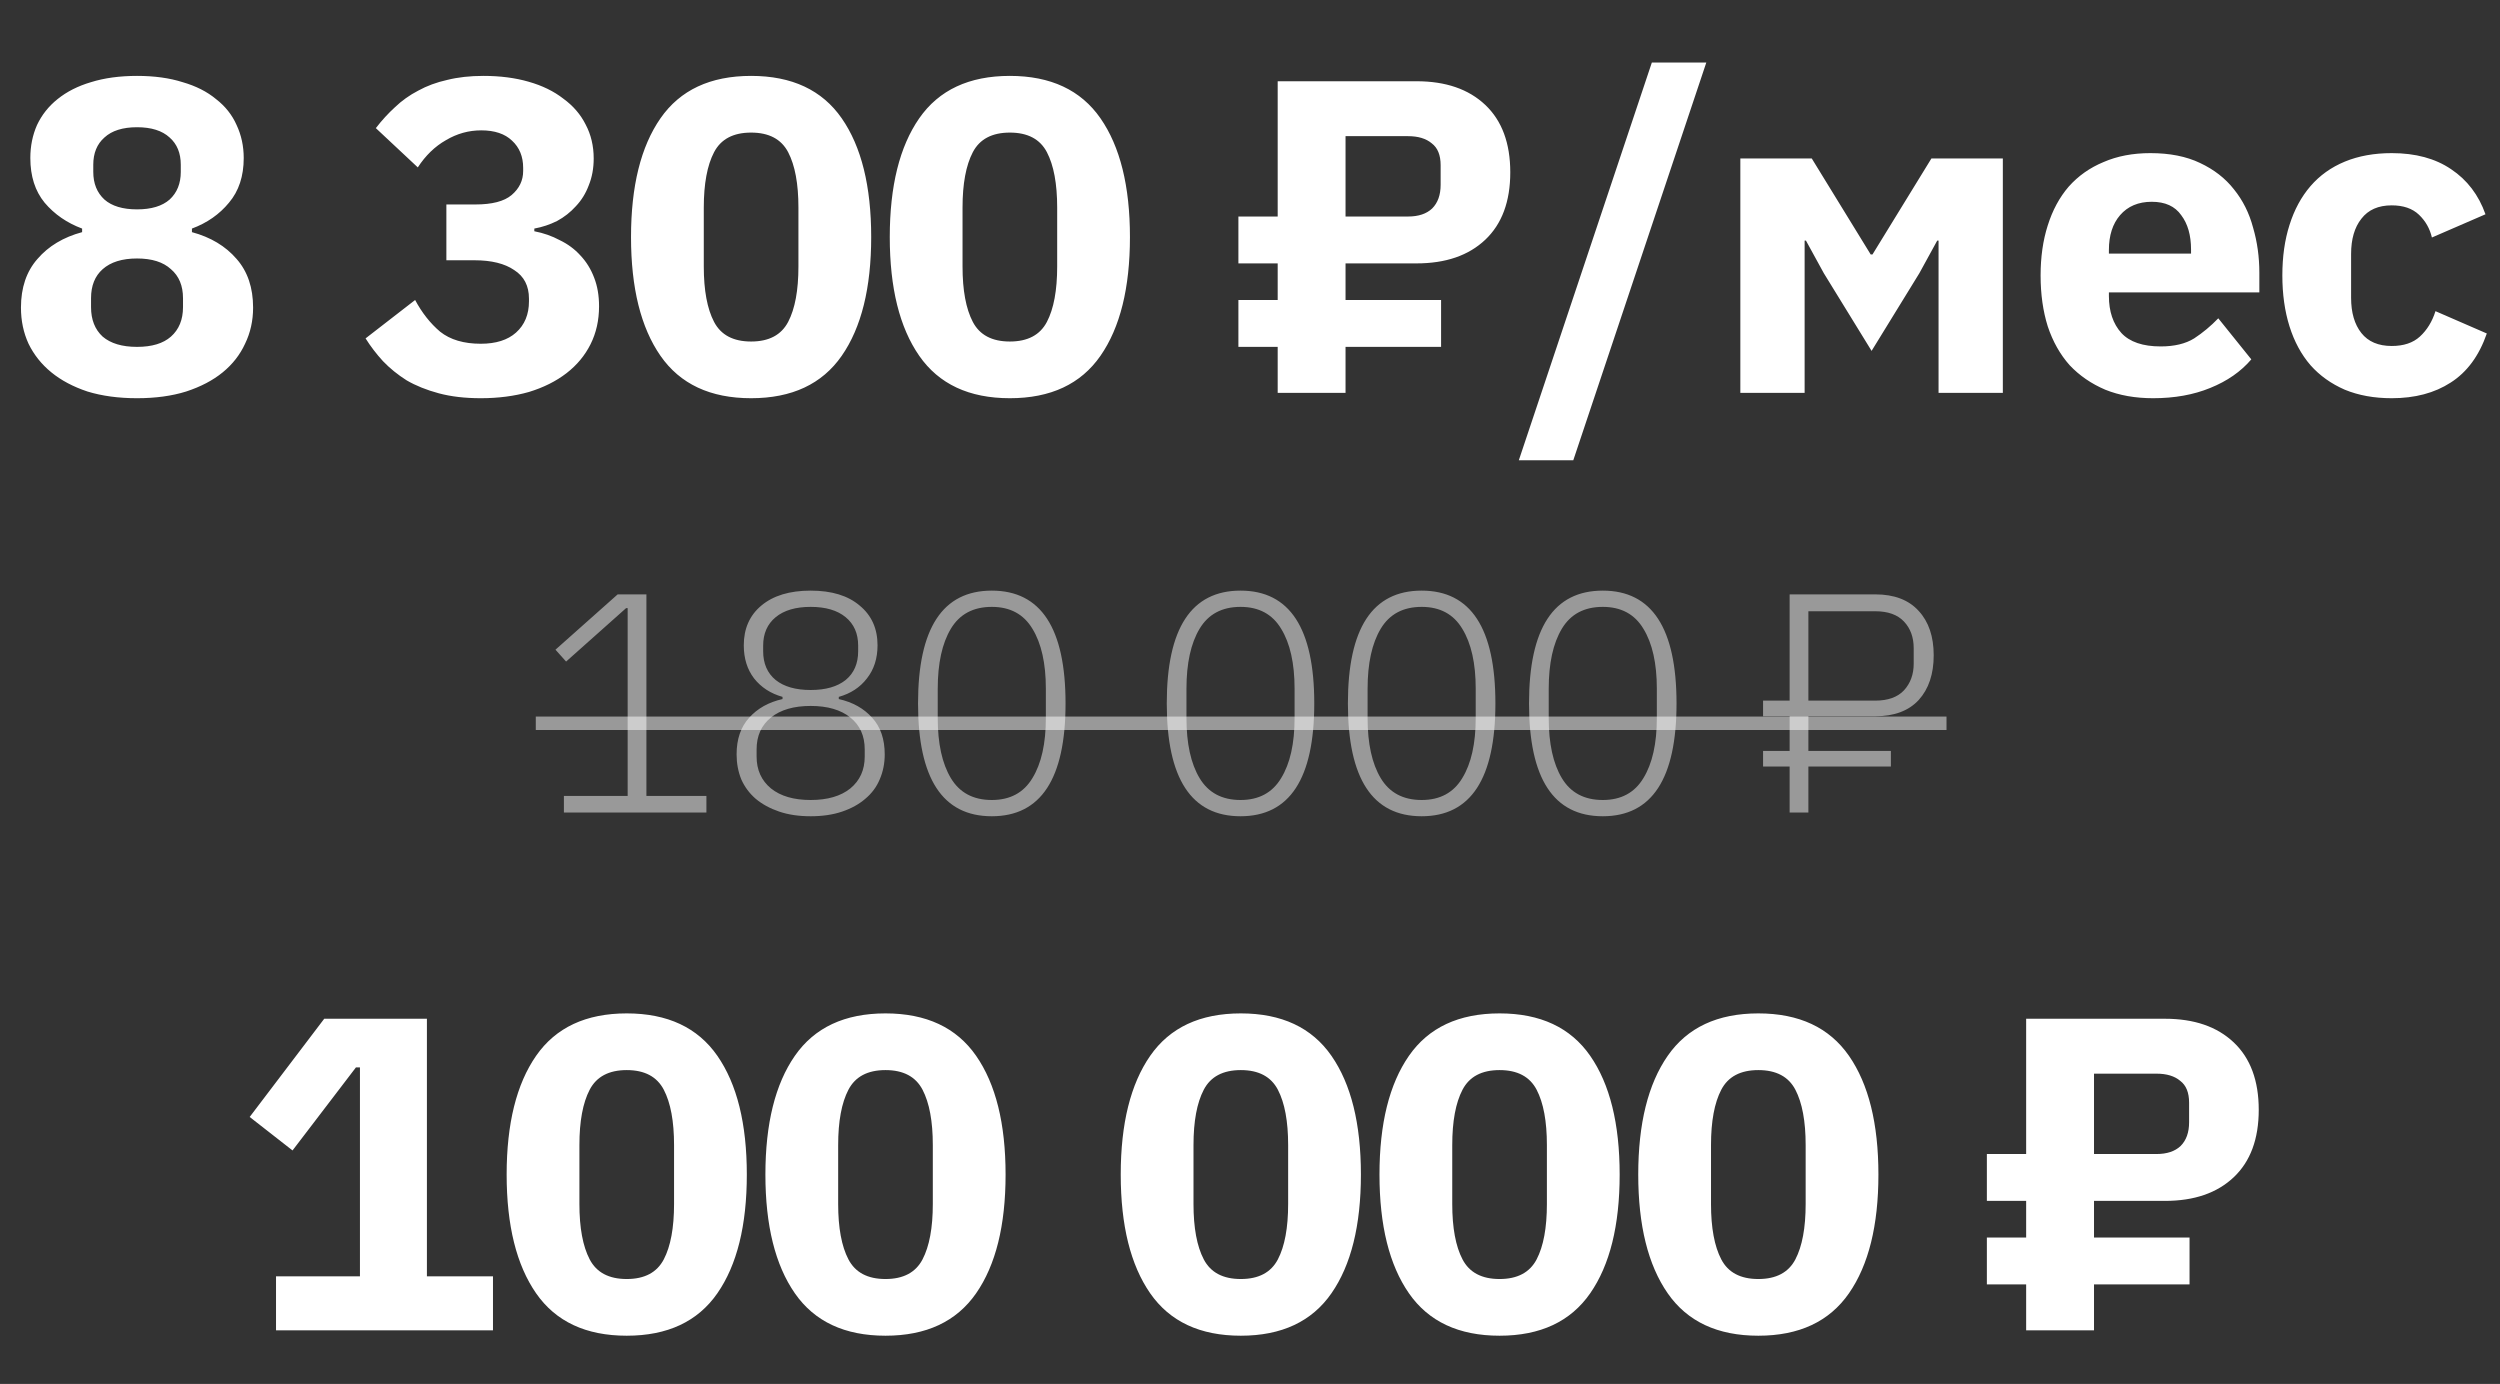
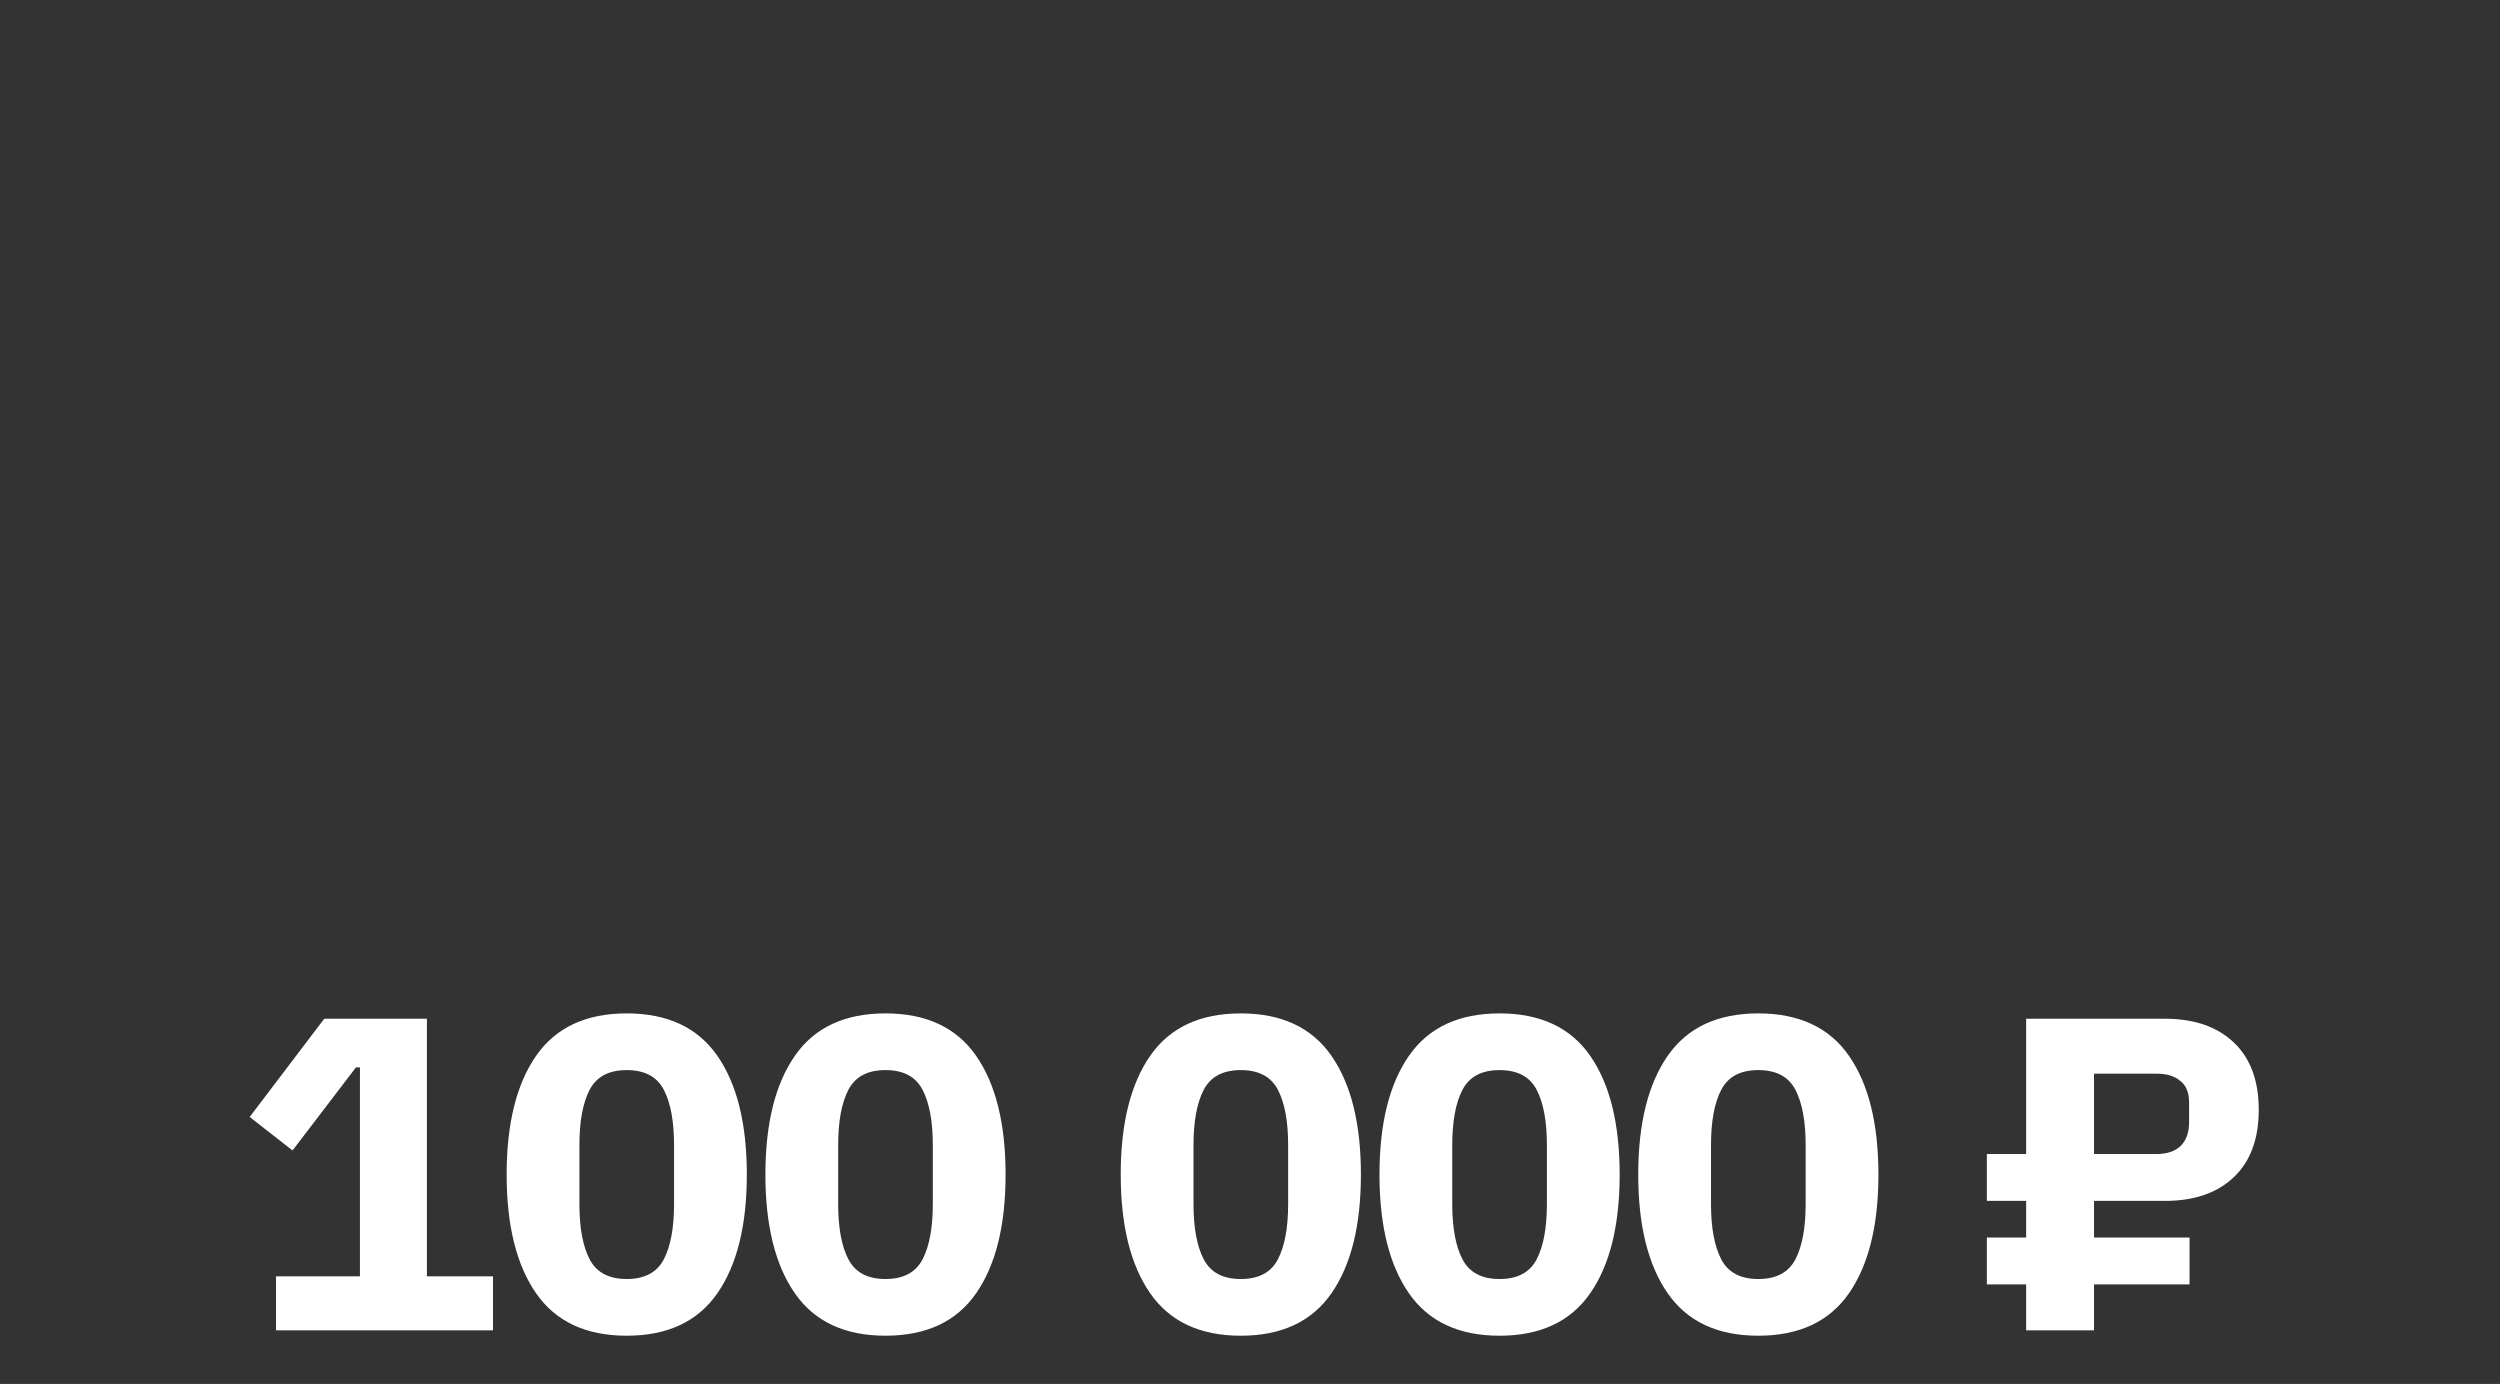
<svg xmlns="http://www.w3.org/2000/svg" width="280" height="155" viewBox="0 0 280 155" fill="none">
  <rect x="0" y="0" width="280" height="155" fill="#333333" stroke="none" />
-   <path d="M63.158 91V89.145H70.298V68.11H70.123L63.403 74.095L62.213 72.765L69.178 66.57H72.398V89.145H79.118V91H63.158ZM90.794 91.42C89.464 91.42 88.286 91.245 87.259 90.895C86.233 90.545 85.358 90.067 84.634 89.46C83.934 88.853 83.398 88.13 83.024 87.29C82.674 86.427 82.499 85.493 82.499 84.49C82.499 82.787 82.966 81.422 83.899 80.395C84.833 79.345 86.081 78.645 87.644 78.295V78.05C86.314 77.677 85.253 76.988 84.459 75.985C83.689 74.982 83.304 73.745 83.304 72.275C83.304 70.408 83.958 68.927 85.264 67.83C86.594 66.71 88.438 66.15 90.794 66.15C93.151 66.15 94.983 66.71 96.289 67.83C97.619 68.927 98.284 70.408 98.284 72.275C98.284 73.745 97.888 74.982 97.094 75.985C96.324 76.988 95.274 77.677 93.944 78.05V78.295C95.508 78.645 96.756 79.345 97.689 80.395C98.623 81.422 99.089 82.787 99.089 84.49C99.089 85.493 98.903 86.427 98.529 87.29C98.179 88.13 97.643 88.853 96.919 89.46C96.219 90.067 95.356 90.545 94.329 90.895C93.303 91.245 92.124 91.42 90.794 91.42ZM90.794 89.6C92.684 89.6 94.166 89.168 95.239 88.305C96.313 87.418 96.849 86.228 96.849 84.735V83.93C96.849 82.413 96.313 81.223 95.239 80.36C94.166 79.497 92.684 79.065 90.794 79.065C88.904 79.065 87.423 79.497 86.349 80.36C85.276 81.223 84.739 82.413 84.739 83.93V84.735C84.739 86.228 85.276 87.418 86.349 88.305C87.423 89.168 88.904 89.6 90.794 89.6ZM90.794 77.28C92.474 77.28 93.781 76.907 94.714 76.16C95.648 75.39 96.114 74.317 96.114 72.94V72.31C96.114 70.957 95.648 69.895 94.714 69.125C93.781 68.355 92.474 67.97 90.794 67.97C89.114 67.97 87.808 68.355 86.874 69.125C85.941 69.895 85.474 70.957 85.474 72.31V72.94C85.474 74.317 85.941 75.39 86.874 76.16C87.808 76.907 89.114 77.28 90.794 77.28ZM111.081 91.42C105.574 91.42 102.821 87.208 102.821 78.785C102.821 70.362 105.574 66.15 111.081 66.15C116.587 66.15 119.341 70.362 119.341 78.785C119.341 87.208 116.587 91.42 111.081 91.42ZM111.081 89.6C113.134 89.6 114.651 88.783 115.631 87.15C116.634 85.517 117.136 83.277 117.136 80.43V77.14C117.136 74.293 116.634 72.053 115.631 70.42C114.651 68.787 113.134 67.97 111.081 67.97C109.004 67.97 107.476 68.787 106.496 70.42C105.516 72.053 105.026 74.293 105.026 77.14V80.43C105.026 83.277 105.516 85.517 106.496 87.15C107.476 88.783 109.004 89.6 111.081 89.6ZM138.938 91.42C133.432 91.42 130.678 87.208 130.678 78.785C130.678 70.362 133.432 66.15 138.938 66.15C144.445 66.15 147.198 70.362 147.198 78.785C147.198 87.208 144.445 91.42 138.938 91.42ZM138.938 89.6C140.992 89.6 142.508 88.783 143.488 87.15C144.492 85.517 144.993 83.277 144.993 80.43V77.14C144.993 74.293 144.492 72.053 143.488 70.42C142.508 68.787 140.992 67.97 138.938 67.97C136.862 67.97 135.333 68.787 134.353 70.42C133.373 72.053 132.883 74.293 132.883 77.14V80.43C132.883 83.277 133.373 85.517 134.353 87.15C135.333 88.783 136.862 89.6 138.938 89.6ZM159.225 91.42C153.718 91.42 150.965 87.208 150.965 78.785C150.965 70.362 153.718 66.15 159.225 66.15C164.731 66.15 167.485 70.362 167.485 78.785C167.485 87.208 164.731 91.42 159.225 91.42ZM159.225 89.6C161.278 89.6 162.795 88.783 163.775 87.15C164.778 85.517 165.28 83.277 165.28 80.43V77.14C165.28 74.293 164.778 72.053 163.775 70.42C162.795 68.787 161.278 67.97 159.225 67.97C157.148 67.97 155.62 68.787 154.64 70.42C153.66 72.053 153.17 74.293 153.17 77.14V80.43C153.17 83.277 153.66 85.517 154.64 87.15C155.62 88.783 157.148 89.6 159.225 89.6ZM179.511 91.42C174.004 91.42 171.251 87.208 171.251 78.785C171.251 70.362 174.004 66.15 179.511 66.15C185.018 66.15 187.771 70.362 187.771 78.785C187.771 87.208 185.018 91.42 179.511 91.42ZM179.511 89.6C181.564 89.6 183.081 88.783 184.061 87.15C185.064 85.517 185.566 83.277 185.566 80.43V77.14C185.566 74.293 185.064 72.053 184.061 70.42C183.081 68.787 181.564 67.97 179.511 67.97C177.434 67.97 175.906 68.787 174.926 70.42C173.946 72.053 173.456 74.293 173.456 77.14V80.43C173.456 83.277 173.946 85.517 174.926 87.15C175.906 88.783 177.434 89.6 179.511 89.6ZM202.539 85.855V91H200.439V85.855H197.464V84.105H200.439V80.22H197.464V78.47H200.439V66.57H210.029C212.152 66.57 213.774 67.188 214.894 68.425C216.014 69.638 216.574 71.295 216.574 73.395C216.574 75.495 216.014 77.163 214.894 78.4C213.774 79.613 212.152 80.22 210.029 80.22H202.539V84.105H211.779V85.855H202.539ZM202.539 78.47H210.029C211.452 78.47 212.526 78.085 213.249 77.315C213.972 76.522 214.334 75.53 214.334 74.34V72.59C214.334 71.377 213.972 70.385 213.249 69.615C212.526 68.845 211.452 68.46 210.029 68.46H202.539V78.47Z" fill="white" fill-opacity="0.5" />
-   <path d="M60.008 80.255H218.009V81.76H60.008V80.255Z" fill="white" fill-opacity="0.5" />
-   <path d="M15.347 44.6C13.28 44.6 11.43 44.35 9.797 43.85C8.197 43.317 6.847 42.6 5.747 41.7C4.647 40.8 3.797 39.733 3.197 38.5C2.63 37.267 2.347 35.917 2.347 34.45C2.347 32.217 2.963 30.4 4.197 29C5.43 27.567 7.097 26.567 9.197 26V25.6C7.497 24.967 6.097 24 4.997 22.7C3.93 21.4 3.397 19.733 3.397 17.7C3.397 16.367 3.647 15.133 4.147 14C4.68 12.867 5.447 11.9 6.447 11.1C7.48 10.267 8.73 9.633 10.197 9.2C11.697 8.733 13.413 8.5 15.347 8.5C17.28 8.5 18.98 8.733 20.447 9.2C21.947 9.633 23.197 10.267 24.197 11.1C25.23 11.9 25.997 12.867 26.497 14C27.03 15.133 27.297 16.367 27.297 17.7C27.297 19.733 26.747 21.4 25.647 22.7C24.58 24 23.197 24.967 21.497 25.6V26C23.597 26.567 25.263 27.567 26.497 29C27.73 30.4 28.347 32.217 28.347 34.45C28.347 35.917 28.047 37.267 27.447 38.5C26.88 39.733 26.047 40.8 24.947 41.7C23.847 42.6 22.48 43.317 20.847 43.85C19.247 44.35 17.413 44.6 15.347 44.6ZM15.347 38.85C17.013 38.85 18.28 38.467 19.147 37.7C20.047 36.9 20.497 35.8 20.497 34.4V33.4C20.497 32 20.047 30.917 19.147 30.15C18.28 29.35 17.013 28.95 15.347 28.95C13.68 28.95 12.397 29.35 11.497 30.15C10.63 30.917 10.197 32 10.197 33.4V34.4C10.197 35.8 10.63 36.9 11.497 37.7C12.397 38.467 13.68 38.85 15.347 38.85ZM15.347 23.45C16.947 23.45 18.163 23.083 18.997 22.35C19.83 21.583 20.247 20.55 20.247 19.25V18.45C20.247 17.15 19.83 16.133 18.997 15.4C18.163 14.633 16.947 14.25 15.347 14.25C13.747 14.25 12.53 14.633 11.697 15.4C10.863 16.133 10.447 17.15 10.447 18.45V19.25C10.447 20.55 10.863 21.583 11.697 22.35C12.53 23.083 13.747 23.45 15.347 23.45ZM53.244 22.9C55.11 22.9 56.46 22.55 57.294 21.85C58.16 21.117 58.594 20.217 58.594 19.15V18.8C58.594 17.533 58.177 16.517 57.344 15.75C56.544 14.983 55.394 14.6 53.894 14.6C52.494 14.6 51.177 14.967 49.944 15.7C48.71 16.4 47.66 17.417 46.794 18.75L42.094 14.35C42.76 13.483 43.477 12.7 44.244 12C45.01 11.267 45.877 10.65 46.844 10.15C47.81 9.617 48.894 9.217 50.094 8.95C51.294 8.65 52.644 8.5 54.144 8.5C56.01 8.5 57.694 8.717 59.194 9.15C60.727 9.583 62.027 10.217 63.094 11.05C64.194 11.85 65.027 12.817 65.594 13.95C66.194 15.083 66.494 16.35 66.494 17.75C66.494 18.85 66.31 19.85 65.944 20.75C65.61 21.65 65.127 22.433 64.494 23.1C63.894 23.767 63.194 24.317 62.394 24.75C61.594 25.15 60.744 25.433 59.844 25.6V25.9C60.877 26.1 61.827 26.433 62.694 26.9C63.594 27.333 64.36 27.9 64.994 28.6C65.66 29.3 66.177 30.133 66.544 31.1C66.91 32.033 67.094 33.1 67.094 34.3C67.094 35.867 66.777 37.283 66.144 38.55C65.51 39.817 64.61 40.9 63.444 41.8C62.277 42.7 60.877 43.4 59.244 43.9C57.61 44.367 55.81 44.6 53.844 44.6C52.077 44.6 50.51 44.417 49.144 44.05C47.777 43.683 46.577 43.2 45.544 42.6C44.544 41.967 43.66 41.25 42.894 40.45C42.16 39.65 41.51 38.8 40.944 37.9L46.494 33.6C47.26 35.033 48.194 36.217 49.294 37.15C50.427 38.05 51.944 38.5 53.844 38.5C55.544 38.5 56.86 38.083 57.794 37.25C58.76 36.383 59.244 35.217 59.244 33.75V33.45C59.244 32.017 58.694 30.95 57.594 30.25C56.527 29.517 55.044 29.15 53.144 29.15H49.994V22.9H53.244ZM84.124 44.6C79.557 44.6 76.174 43.017 73.974 39.85C71.774 36.683 70.674 32.25 70.674 26.55C70.674 20.85 71.774 16.417 73.974 13.25C76.174 10.083 79.557 8.5 84.124 8.5C88.691 8.5 92.074 10.083 94.274 13.25C96.474 16.417 97.574 20.85 97.574 26.55C97.574 32.25 96.474 36.683 94.274 39.85C92.074 43.017 88.691 44.6 84.124 44.6ZM84.124 38.25C86.124 38.25 87.507 37.517 88.274 36.05C89.041 34.583 89.424 32.517 89.424 29.85V23.25C89.424 20.583 89.041 18.517 88.274 17.05C87.507 15.583 86.124 14.85 84.124 14.85C82.124 14.85 80.741 15.583 79.974 17.05C79.207 18.517 78.824 20.583 78.824 23.25V29.85C78.824 32.517 79.207 34.583 79.974 36.05C80.741 37.517 82.124 38.25 84.124 38.25ZM113.104 44.6C108.538 44.6 105.154 43.017 102.954 39.85C100.754 36.683 99.654 32.25 99.654 26.55C99.654 20.85 100.754 16.417 102.954 13.25C105.154 10.083 108.538 8.5 113.104 8.5C117.671 8.5 121.054 10.083 123.254 13.25C125.454 16.417 126.554 20.85 126.554 26.55C126.554 32.25 125.454 36.683 123.254 39.85C121.054 43.017 117.671 44.6 113.104 44.6ZM113.104 38.25C115.104 38.25 116.488 37.517 117.254 36.05C118.021 34.583 118.404 32.517 118.404 29.85V23.25C118.404 20.583 118.021 18.517 117.254 17.05C116.488 15.583 115.104 14.85 113.104 14.85C111.104 14.85 109.721 15.583 108.954 17.05C108.188 18.517 107.804 20.583 107.804 23.25V29.85C107.804 32.517 108.188 34.583 108.954 36.05C109.721 37.517 111.104 38.25 113.104 38.25ZM150.701 38.85V44H143.101V38.85H138.701V33.6H143.101V29.5H138.701V24.25H143.101V9.1H158.651C161.918 9.1 164.485 9.983 166.351 11.75C168.218 13.517 169.151 16.033 169.151 19.3C169.151 22.567 168.218 25.083 166.351 26.85C164.485 28.617 161.918 29.5 158.651 29.5H150.701V33.6H161.401V38.85H150.701ZM150.701 24.25H157.701C158.868 24.25 159.768 23.95 160.401 23.35C161.035 22.717 161.351 21.833 161.351 20.7V18.5C161.351 17.367 161.018 16.55 160.351 16.05C159.718 15.517 158.835 15.25 157.701 15.25H150.701V24.25ZM170.108 51.55L185.008 7H191.108L176.208 51.55H170.108ZM194.918 17.75H202.918L209.518 28.5H209.718L216.318 17.75H224.318V44H217.118V26.95H216.968L214.968 30.6L209.618 39.3L204.268 30.6L202.268 26.95H202.118V44H194.918V17.75ZM241.147 44.6C239.147 44.6 237.364 44.283 235.797 43.65C234.23 42.983 232.897 42.067 231.797 40.9C230.73 39.7 229.914 38.25 229.347 36.55C228.814 34.85 228.547 32.95 228.547 30.85C228.547 28.783 228.814 26.917 229.347 25.25C229.88 23.55 230.664 22.1 231.697 20.9C232.764 19.7 234.064 18.783 235.597 18.15C237.13 17.483 238.88 17.15 240.847 17.15C243.014 17.15 244.864 17.517 246.397 18.25C247.964 18.983 249.23 19.967 250.197 21.2C251.197 22.433 251.914 23.867 252.347 25.5C252.814 27.1 253.047 28.783 253.047 30.55V32.75H236.197V33.15C236.197 34.883 236.664 36.267 237.597 37.3C238.53 38.3 239.997 38.8 241.997 38.8C243.53 38.8 244.78 38.5 245.747 37.9C246.714 37.267 247.614 36.517 248.447 35.65L252.147 40.25C250.98 41.617 249.447 42.683 247.547 43.45C245.68 44.217 243.547 44.6 241.147 44.6ZM240.997 22.6C239.497 22.6 238.314 23.1 237.447 24.1C236.614 25.067 236.197 26.367 236.197 28V28.4H245.397V27.95C245.397 26.35 245.03 25.067 244.297 24.1C243.597 23.1 242.497 22.6 240.997 22.6ZM267.873 44.6C265.907 44.6 264.157 44.283 262.623 43.65C261.09 42.983 259.807 42.067 258.773 40.9C257.74 39.7 256.957 38.25 256.423 36.55C255.89 34.85 255.623 32.95 255.623 30.85C255.623 28.75 255.89 26.867 256.423 25.2C256.957 23.5 257.74 22.05 258.773 20.85C259.807 19.65 261.09 18.733 262.623 18.1C264.157 17.467 265.907 17.15 267.873 17.15C270.54 17.15 272.757 17.75 274.523 18.95C276.323 20.15 277.607 21.833 278.373 24L272.373 26.6C272.14 25.6 271.657 24.75 270.923 24.05C270.19 23.35 269.173 23 267.873 23C266.373 23 265.24 23.5 264.473 24.5C263.707 25.467 263.323 26.783 263.323 28.45V33.35C263.323 35.017 263.707 36.333 264.473 37.3C265.24 38.267 266.373 38.75 267.873 38.75C269.207 38.75 270.257 38.4 271.023 37.7C271.823 36.967 272.407 36.017 272.773 34.85L278.523 37.35C277.657 39.85 276.307 41.683 274.473 42.85C272.673 44.017 270.473 44.6 267.873 44.6Z" fill="white" />
  <path d="M30.914 149V142.95H40.314V119.55H39.864L32.764 128.85L27.964 125.1L36.314 114.1H47.814V142.95H55.214V149H30.914ZM70.194 149.6C65.628 149.6 62.244 148.017 60.044 144.85C57.844 141.683 56.744 137.25 56.744 131.55C56.744 125.85 57.844 121.417 60.044 118.25C62.244 115.083 65.628 113.5 70.194 113.5C74.761 113.5 78.144 115.083 80.344 118.25C82.544 121.417 83.644 125.85 83.644 131.55C83.644 137.25 82.544 141.683 80.344 144.85C78.144 148.017 74.761 149.6 70.194 149.6ZM70.194 143.25C72.194 143.25 73.578 142.517 74.344 141.05C75.111 139.583 75.494 137.517 75.494 134.85V128.25C75.494 125.583 75.111 123.517 74.344 122.05C73.578 120.583 72.194 119.85 70.194 119.85C68.194 119.85 66.811 120.583 66.044 122.05C65.278 123.517 64.894 125.583 64.894 128.25V134.85C64.894 137.517 65.278 139.583 66.044 141.05C66.811 142.517 68.194 143.25 70.194 143.25ZM99.175 149.6C94.608 149.6 91.225 148.017 89.025 144.85C86.825 141.683 85.725 137.25 85.725 131.55C85.725 125.85 86.825 121.417 89.025 118.25C91.225 115.083 94.608 113.5 99.175 113.5C103.741 113.5 107.125 115.083 109.325 118.25C111.525 121.417 112.625 125.85 112.625 131.55C112.625 137.25 111.525 141.683 109.325 144.85C107.125 148.017 103.741 149.6 99.175 149.6ZM99.175 143.25C101.175 143.25 102.558 142.517 103.325 141.05C104.091 139.583 104.475 137.517 104.475 134.85V128.25C104.475 125.583 104.091 123.517 103.325 122.05C102.558 120.583 101.175 119.85 99.175 119.85C97.175 119.85 95.791 120.583 95.025 122.05C94.258 123.517 93.875 125.583 93.875 128.25V134.85C93.875 137.517 94.258 139.583 95.025 141.05C95.791 142.517 97.175 143.25 99.175 143.25ZM138.972 149.6C134.405 149.6 131.022 148.017 128.822 144.85C126.622 141.683 125.522 137.25 125.522 131.55C125.522 125.85 126.622 121.417 128.822 118.25C131.022 115.083 134.405 113.5 138.972 113.5C143.538 113.5 146.922 115.083 149.122 118.25C151.322 121.417 152.422 125.85 152.422 131.55C152.422 137.25 151.322 141.683 149.122 144.85C146.922 148.017 143.538 149.6 138.972 149.6ZM138.972 143.25C140.972 143.25 142.355 142.517 143.122 141.05C143.888 139.583 144.272 137.517 144.272 134.85V128.25C144.272 125.583 143.888 123.517 143.122 122.05C142.355 120.583 140.972 119.85 138.972 119.85C136.972 119.85 135.588 120.583 134.822 122.05C134.055 123.517 133.672 125.583 133.672 128.25V134.85C133.672 137.517 134.055 139.583 134.822 141.05C135.588 142.517 136.972 143.25 138.972 143.25ZM167.952 149.6C163.385 149.6 160.002 148.017 157.802 144.85C155.602 141.683 154.502 137.25 154.502 131.55C154.502 125.85 155.602 121.417 157.802 118.25C160.002 115.083 163.385 113.5 167.952 113.5C172.519 113.5 175.902 115.083 178.102 118.25C180.302 121.417 181.402 125.85 181.402 131.55C181.402 137.25 180.302 141.683 178.102 144.85C175.902 148.017 172.519 149.6 167.952 149.6ZM167.952 143.25C169.952 143.25 171.335 142.517 172.102 141.05C172.869 139.583 173.252 137.517 173.252 134.85V128.25C173.252 125.583 172.869 123.517 172.102 122.05C171.335 120.583 169.952 119.85 167.952 119.85C165.952 119.85 164.569 120.583 163.802 122.05C163.035 123.517 162.652 125.583 162.652 128.25V134.85C162.652 137.517 163.035 139.583 163.802 141.05C164.569 142.517 165.952 143.25 167.952 143.25ZM196.933 149.6C192.366 149.6 188.983 148.017 186.783 144.85C184.583 141.683 183.483 137.25 183.483 131.55C183.483 125.85 184.583 121.417 186.783 118.25C188.983 115.083 192.366 113.5 196.933 113.5C201.499 113.5 204.883 115.083 207.083 118.25C209.283 121.417 210.383 125.85 210.383 131.55C210.383 137.25 209.283 141.683 207.083 144.85C204.883 148.017 201.499 149.6 196.933 149.6ZM196.933 143.25C198.933 143.25 200.316 142.517 201.083 141.05C201.849 139.583 202.233 137.517 202.233 134.85V128.25C202.233 125.583 201.849 123.517 201.083 122.05C200.316 120.583 198.933 119.85 196.933 119.85C194.933 119.85 193.549 120.583 192.783 122.05C192.016 123.517 191.633 125.583 191.633 128.25V134.85C191.633 137.517 192.016 139.583 192.783 141.05C193.549 142.517 194.933 143.25 196.933 143.25ZM234.529 143.85V149H226.929V143.85H222.529V138.6H226.929V134.5H222.529V129.25H226.929V114.1H242.479C245.746 114.1 248.313 114.983 250.179 116.75C252.046 118.517 252.979 121.033 252.979 124.3C252.979 127.567 252.046 130.083 250.179 131.85C248.313 133.617 245.746 134.5 242.479 134.5H234.529V138.6H245.229V143.85H234.529ZM234.529 129.25H241.529C242.696 129.25 243.596 128.95 244.229 128.35C244.863 127.717 245.179 126.833 245.179 125.7V123.5C245.179 122.367 244.846 121.55 244.179 121.05C243.546 120.517 242.663 120.25 241.529 120.25H234.529V129.25Z" fill="white" />
</svg>